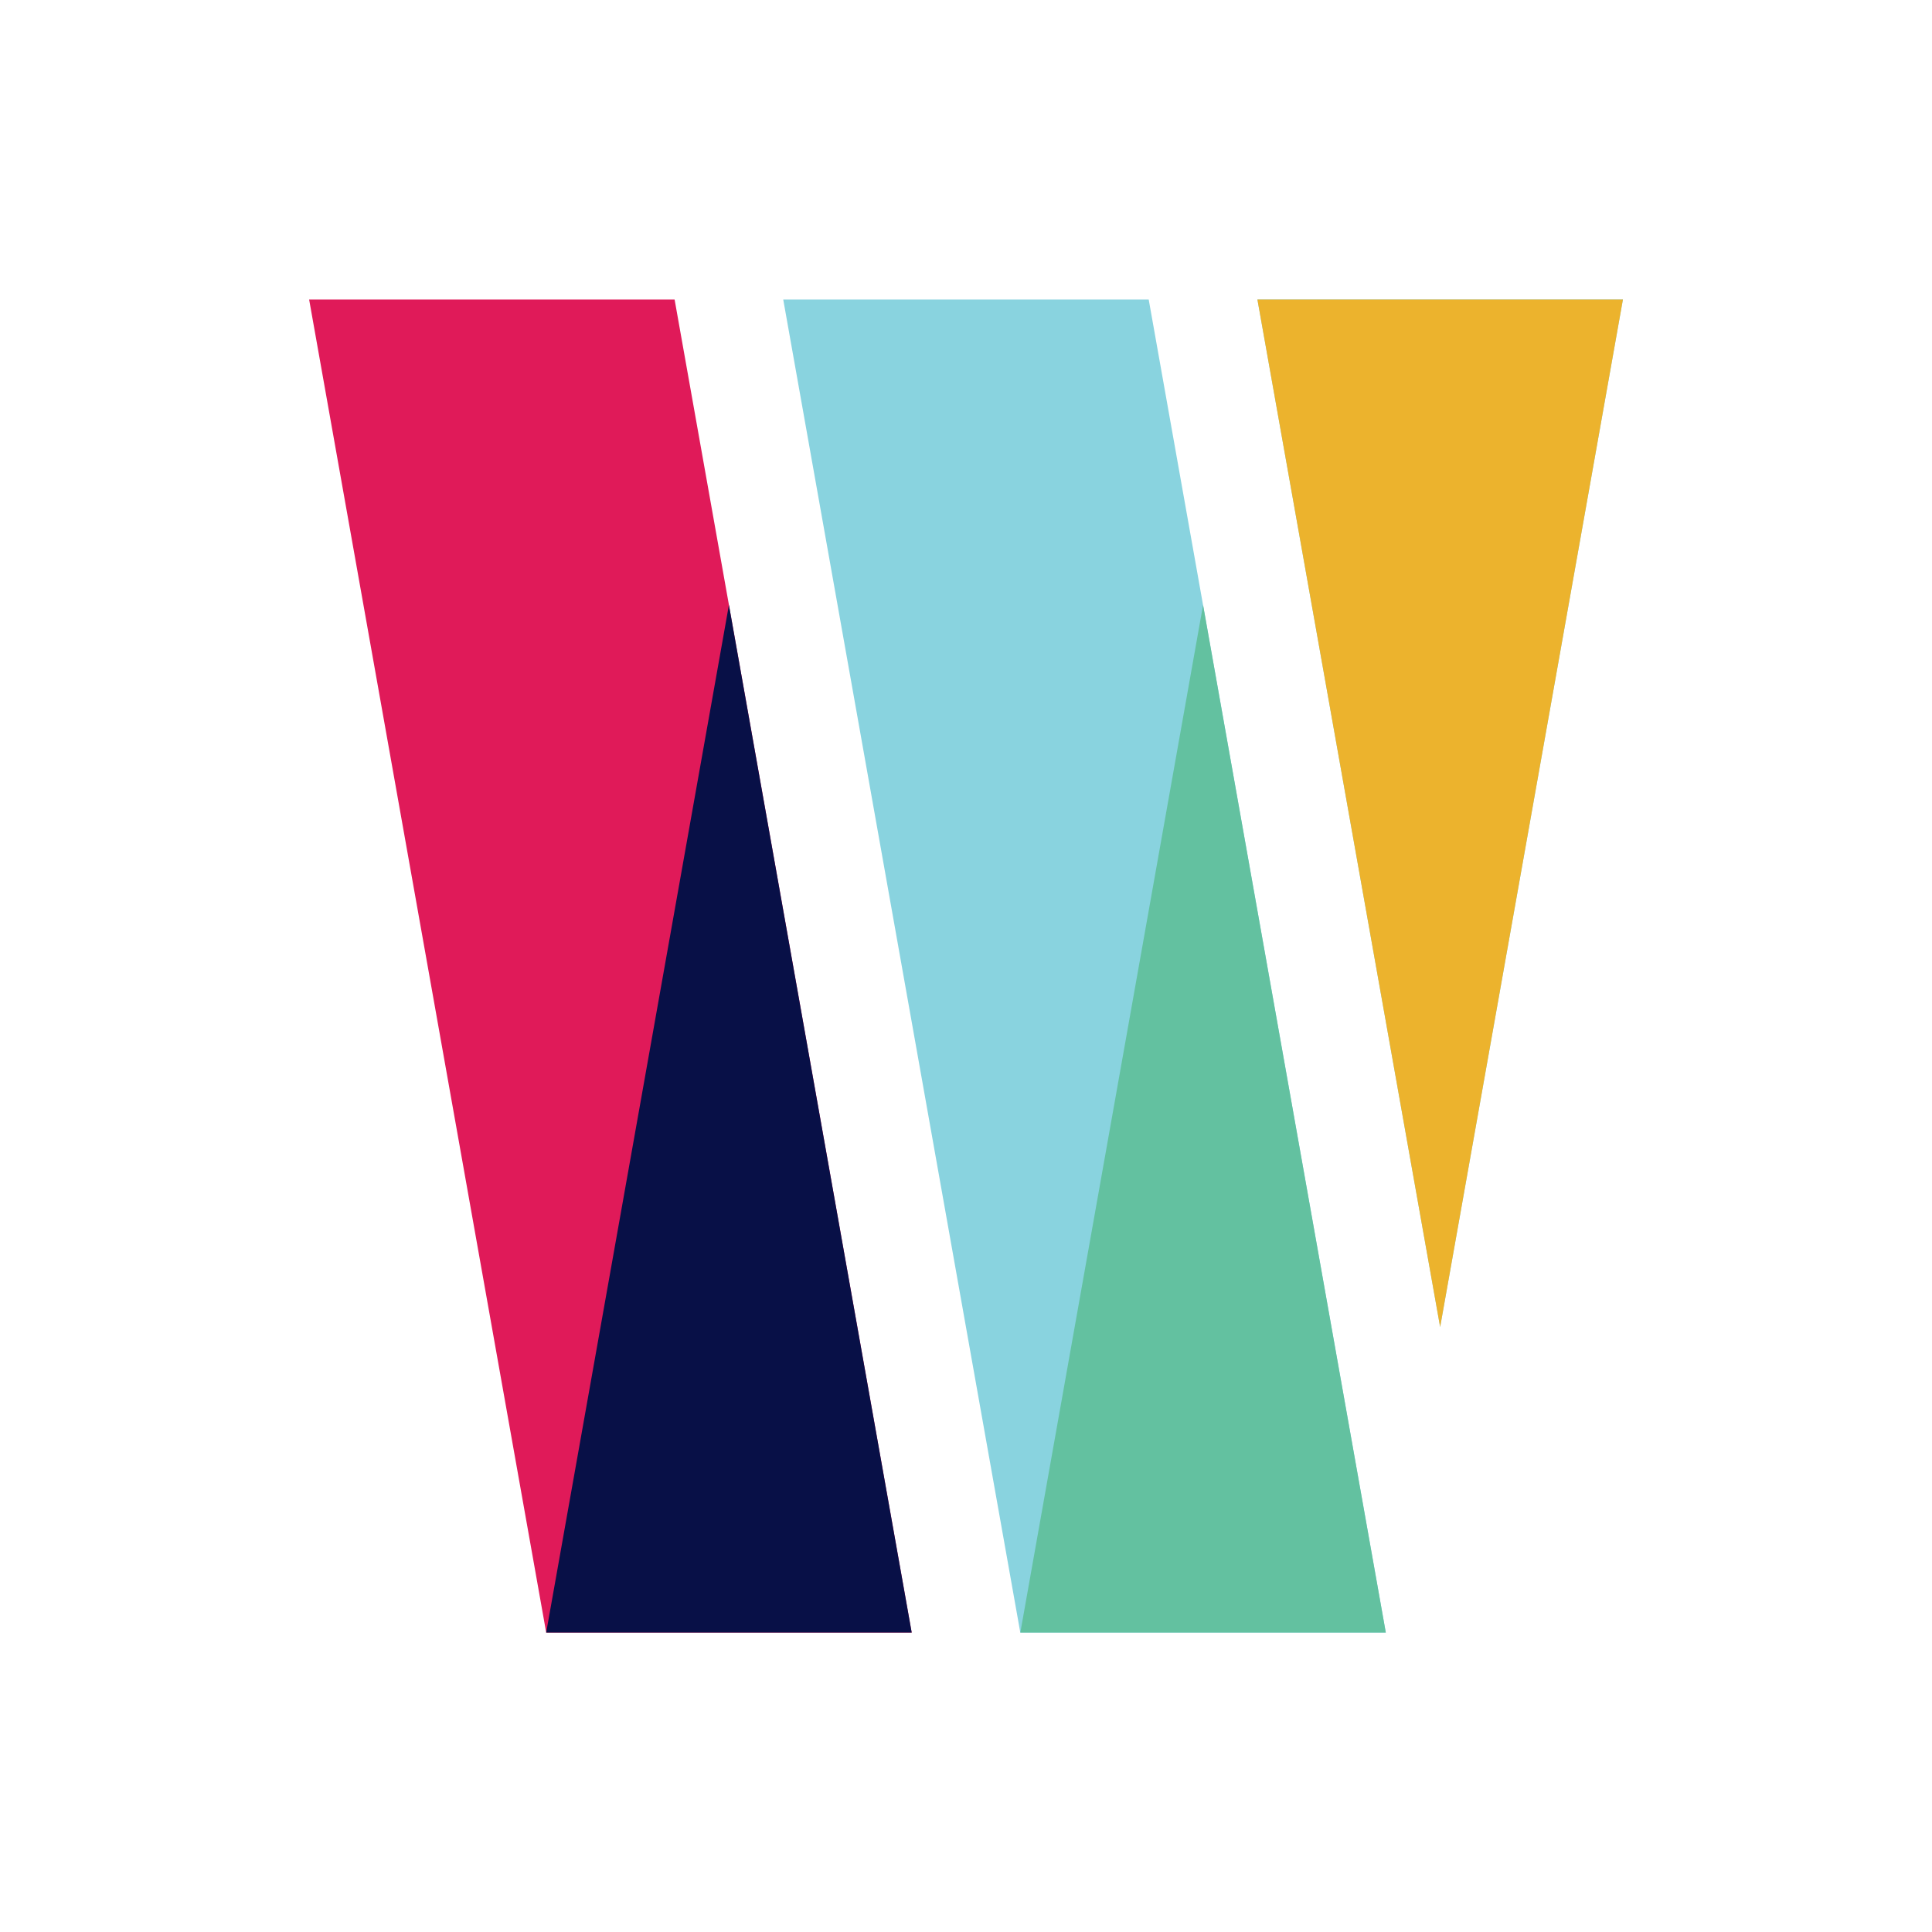
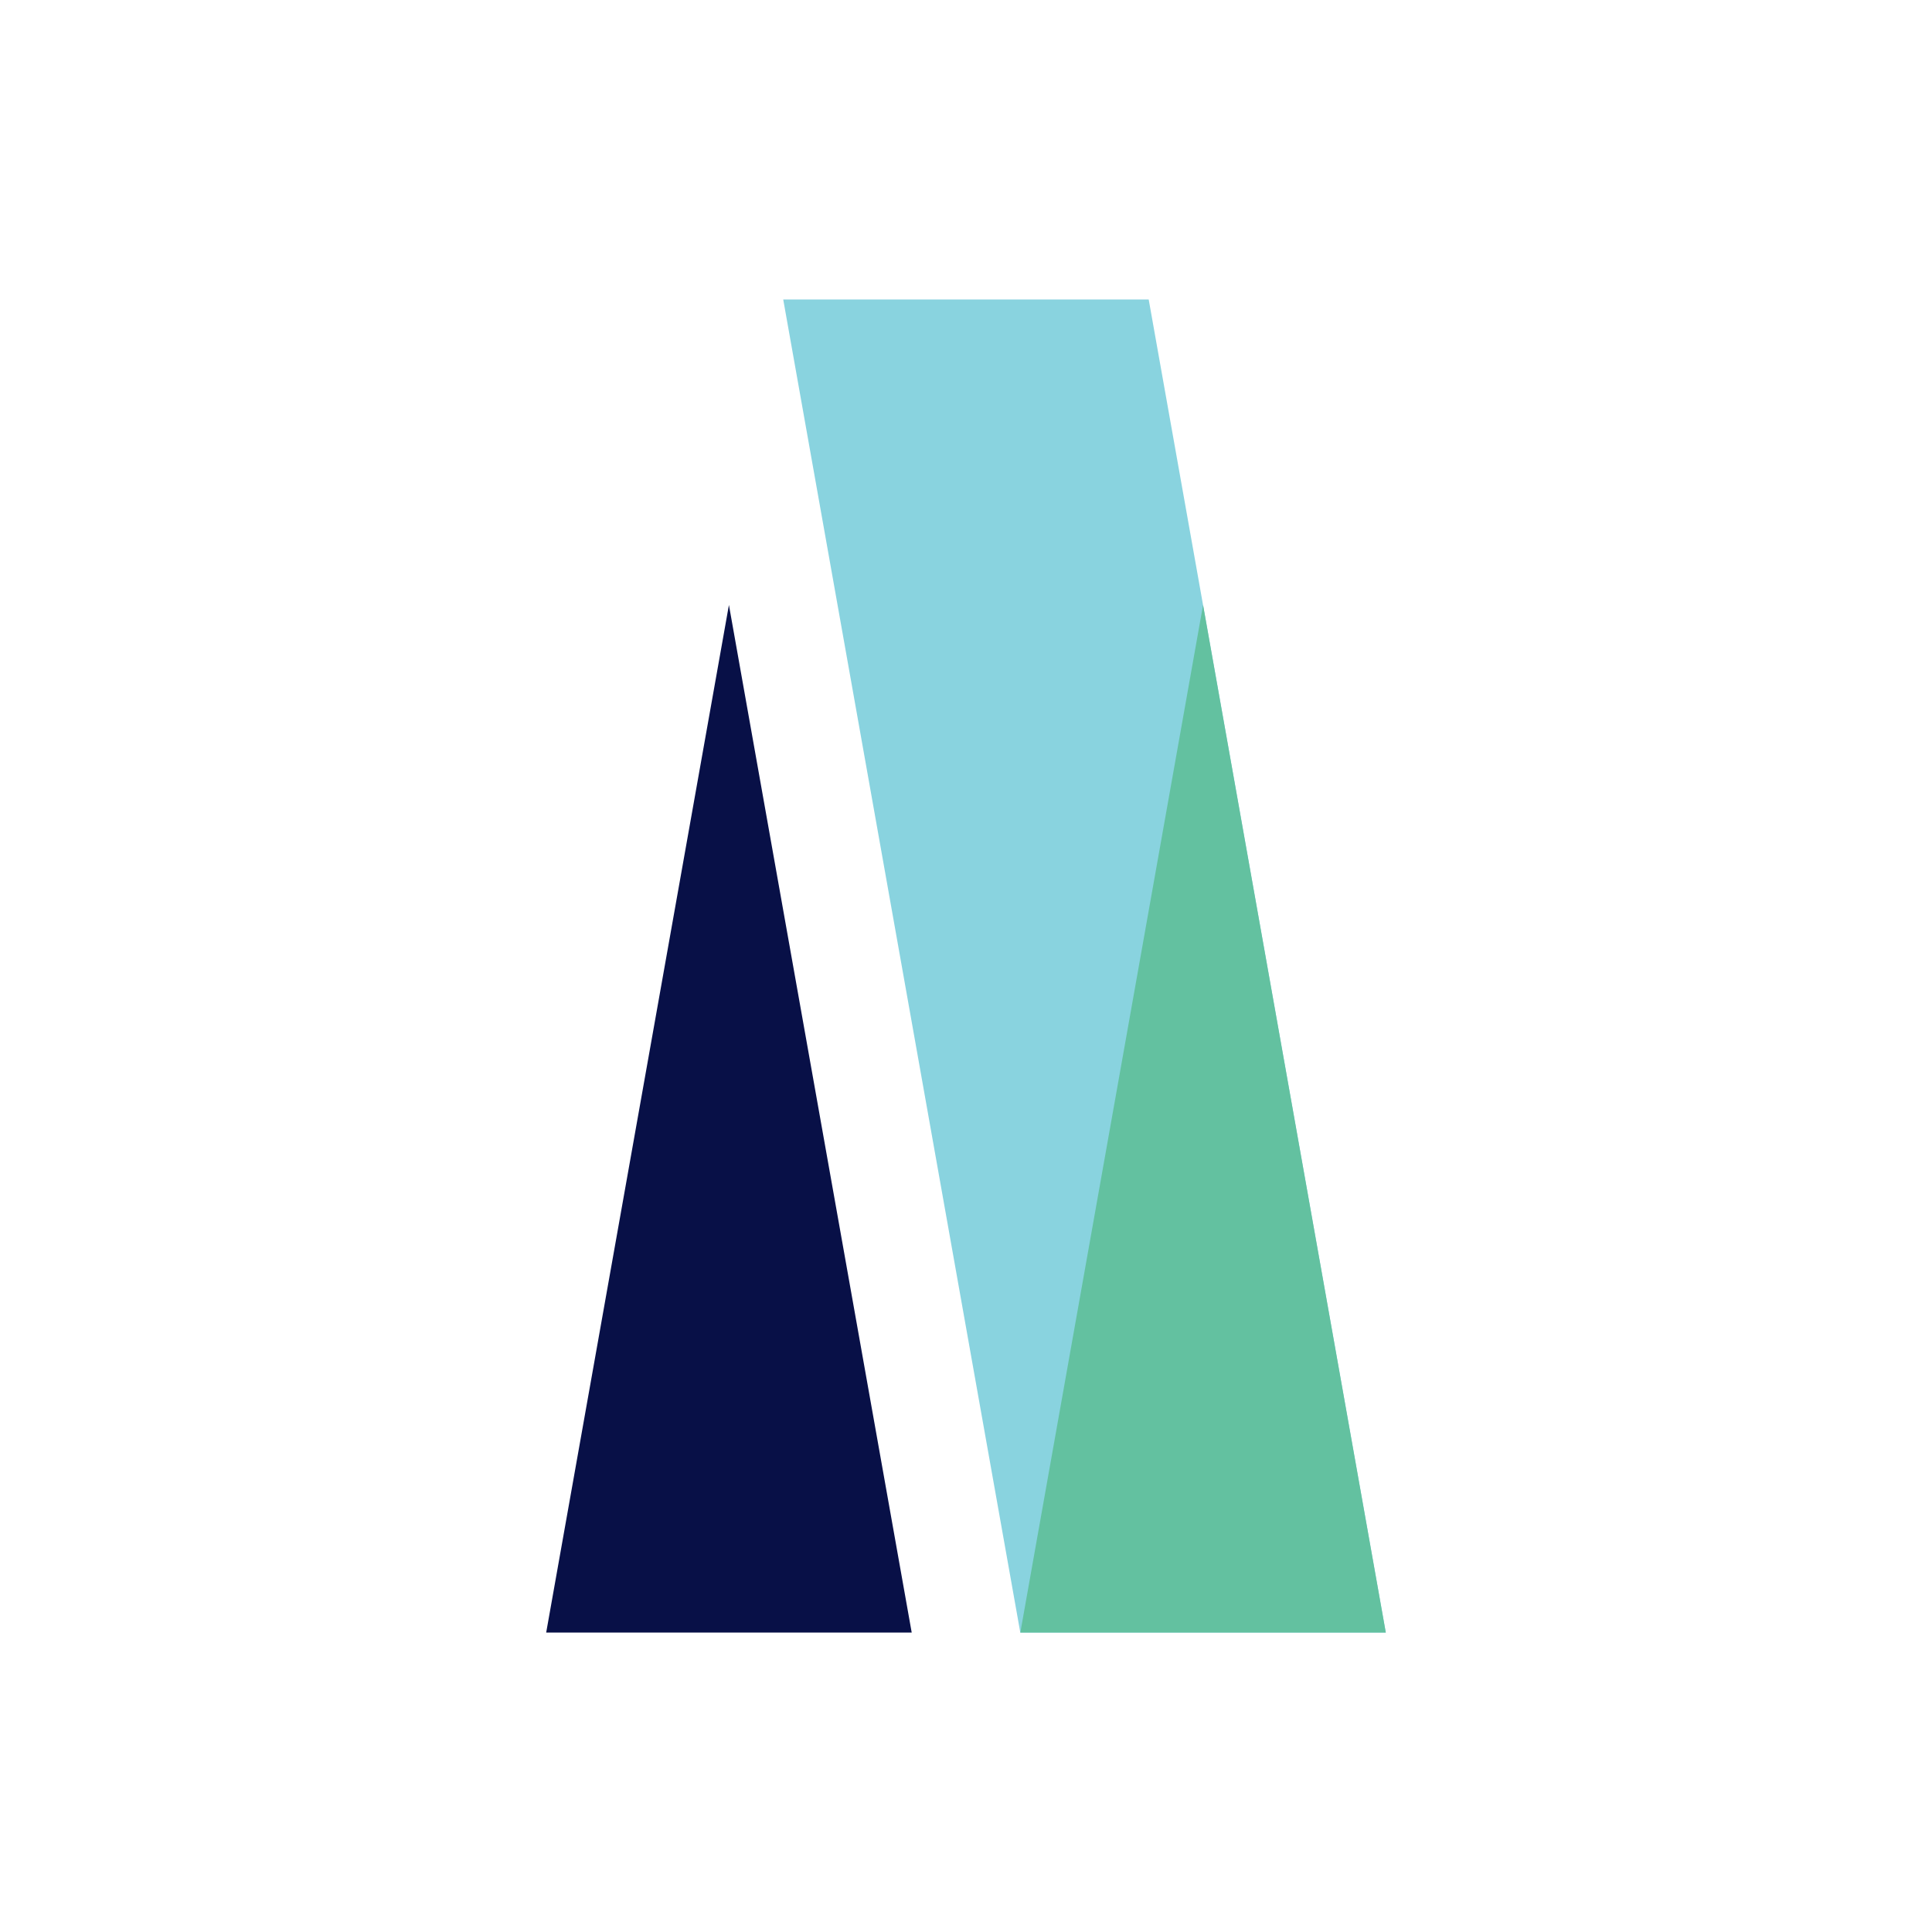
<svg xmlns="http://www.w3.org/2000/svg" width="48" height="48" viewBox="0 0 48 48" fill="none">
-   <path d="M34.429 40.56H25.349L23.999 32.97L19.459 7.44H28.539L29.889 15.03L34.429 40.56Z" fill="#89D3DF" />
-   <path d="M22.65 40.56H13.57L7.68 7.44H16.76L18.11 15.03L22.65 40.56Z" fill="#E01A59" />
+   <path d="M34.429 40.56H25.349L23.999 32.97L19.459 7.44H28.539L29.889 15.03Z" fill="#89D3DF" />
  <path d="M18.11 15.03L22.651 40.56H13.57L18.11 15.03Z" fill="#081047" />
-   <path d="M40.321 7.44L35.78 32.97L31.24 7.44H40.321Z" fill="#89D3DF" />
  <path d="M29.89 15.03L34.43 40.56H25.35L29.89 15.03Z" fill="#63C1A0" />
-   <path d="M40.321 7.44L35.78 32.97L31.24 7.44H40.321Z" fill="#ECB32D" />
</svg>